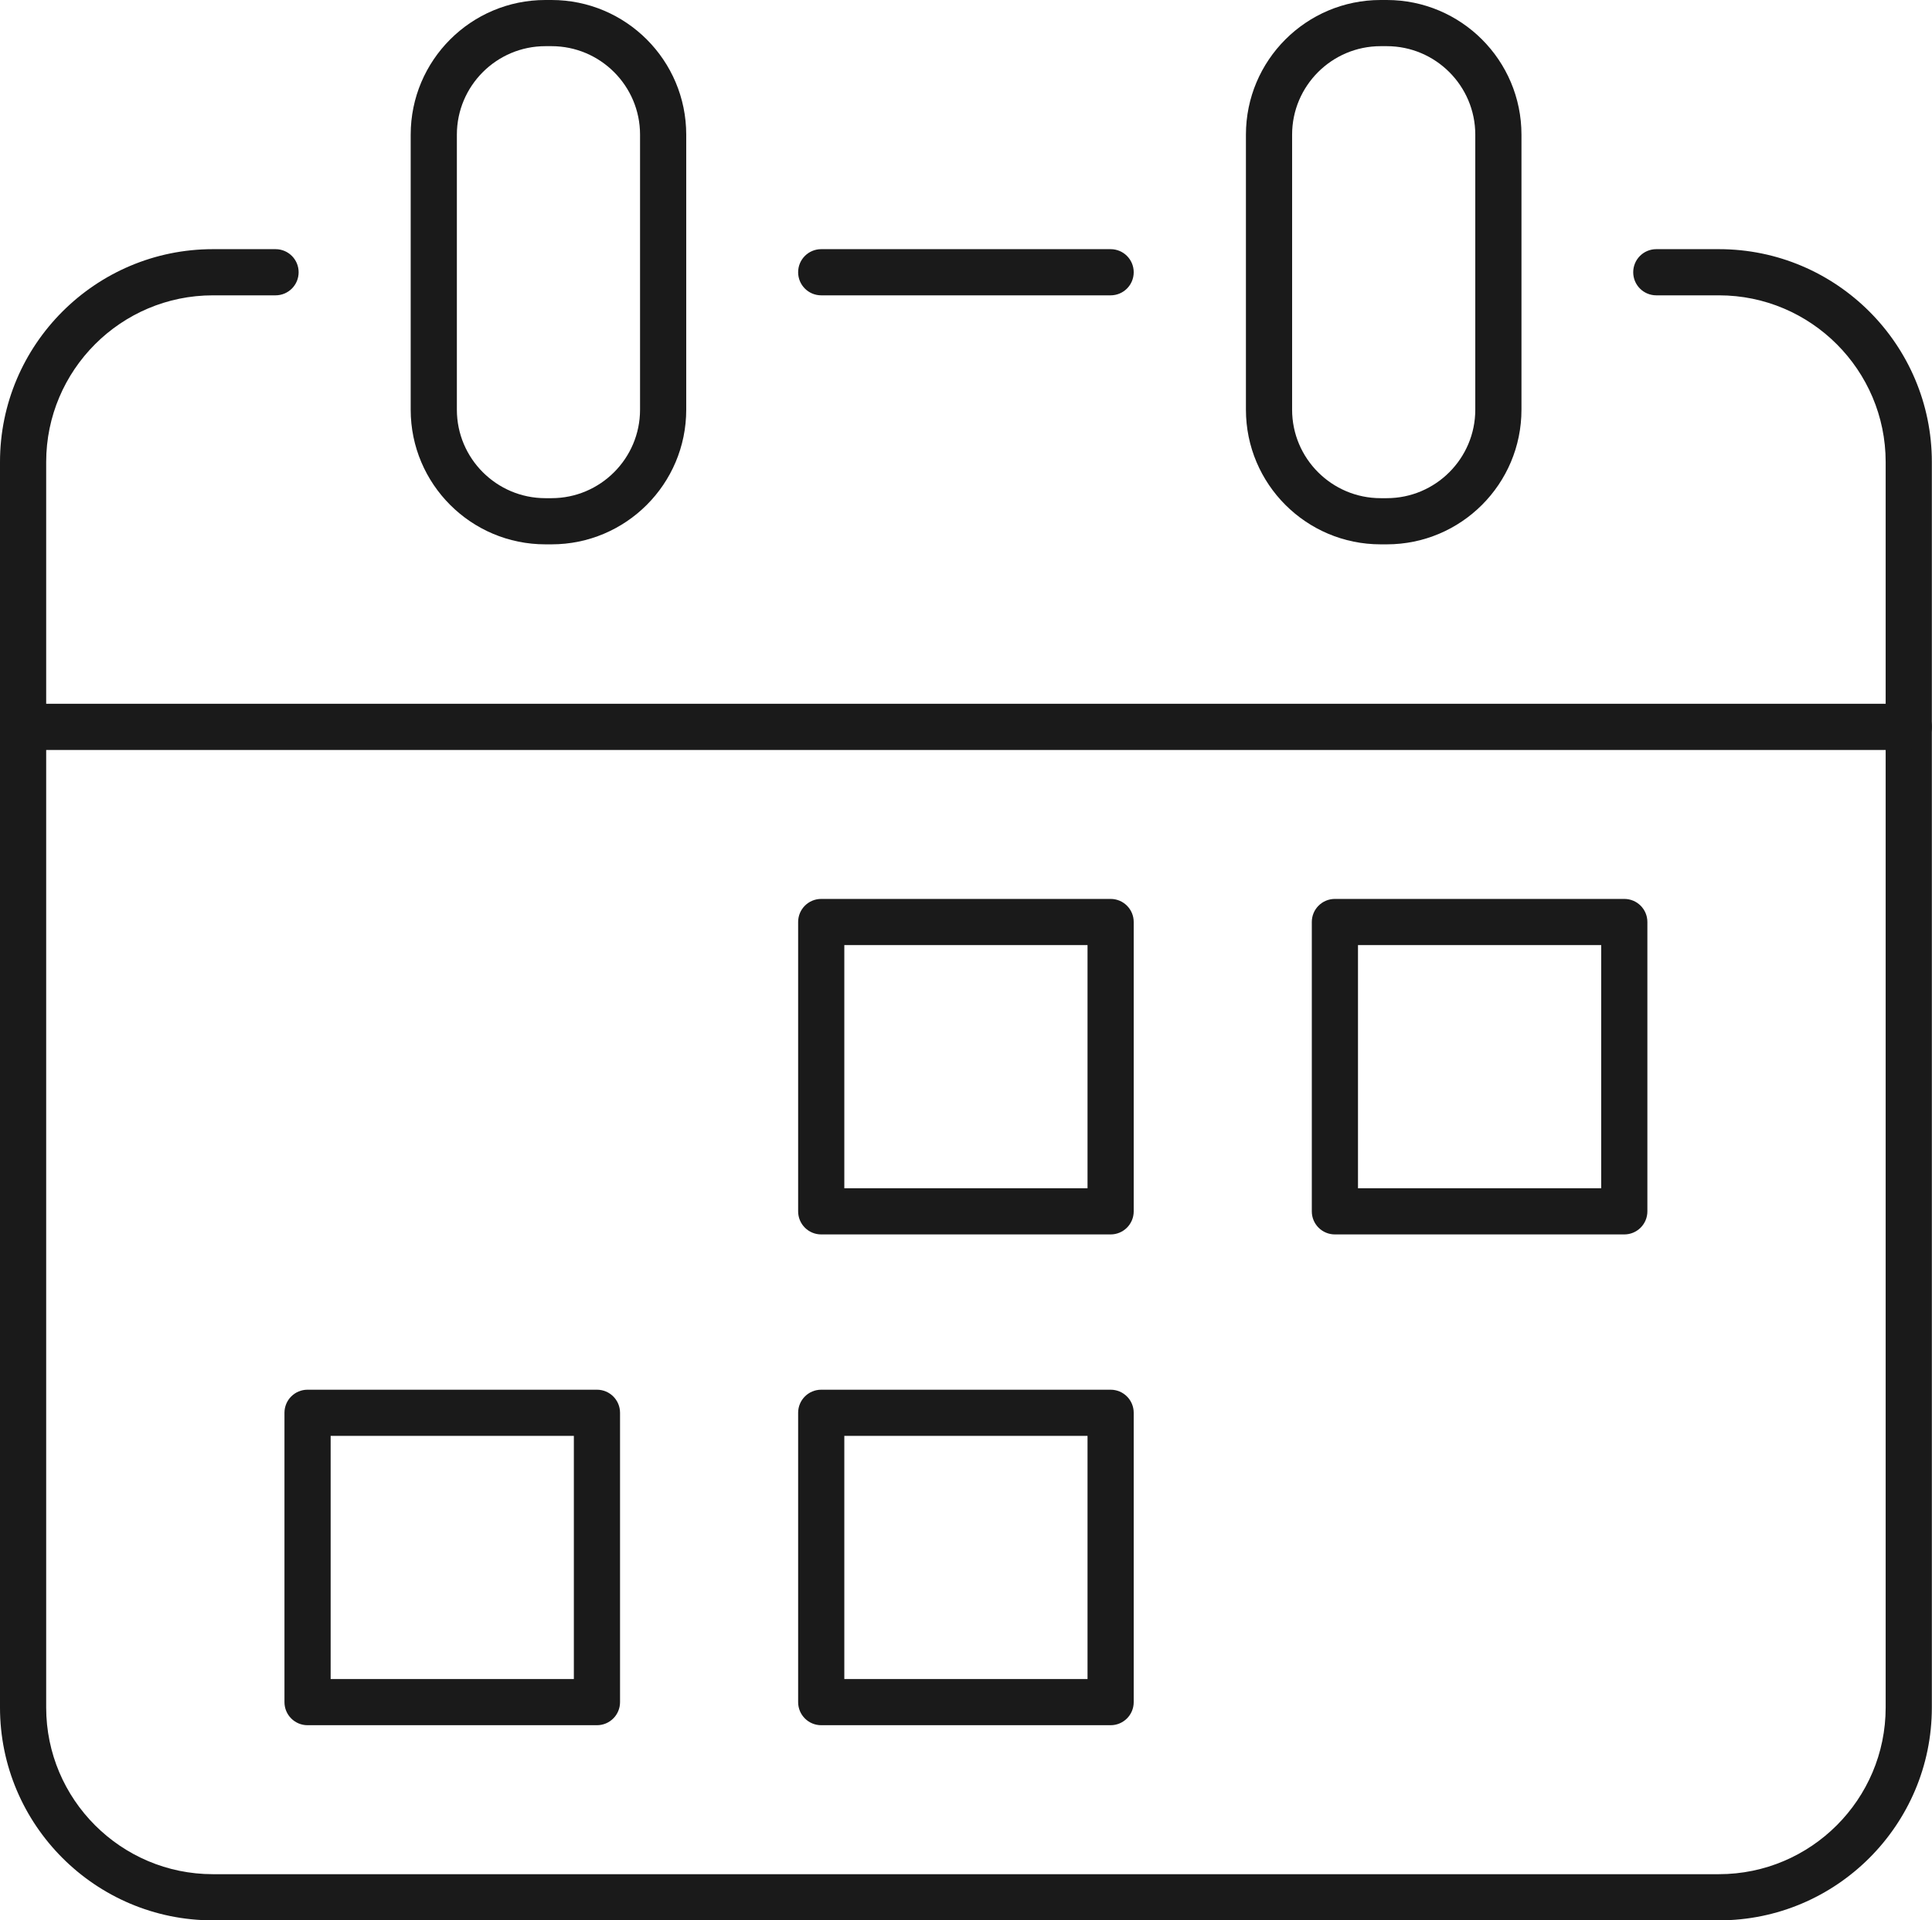
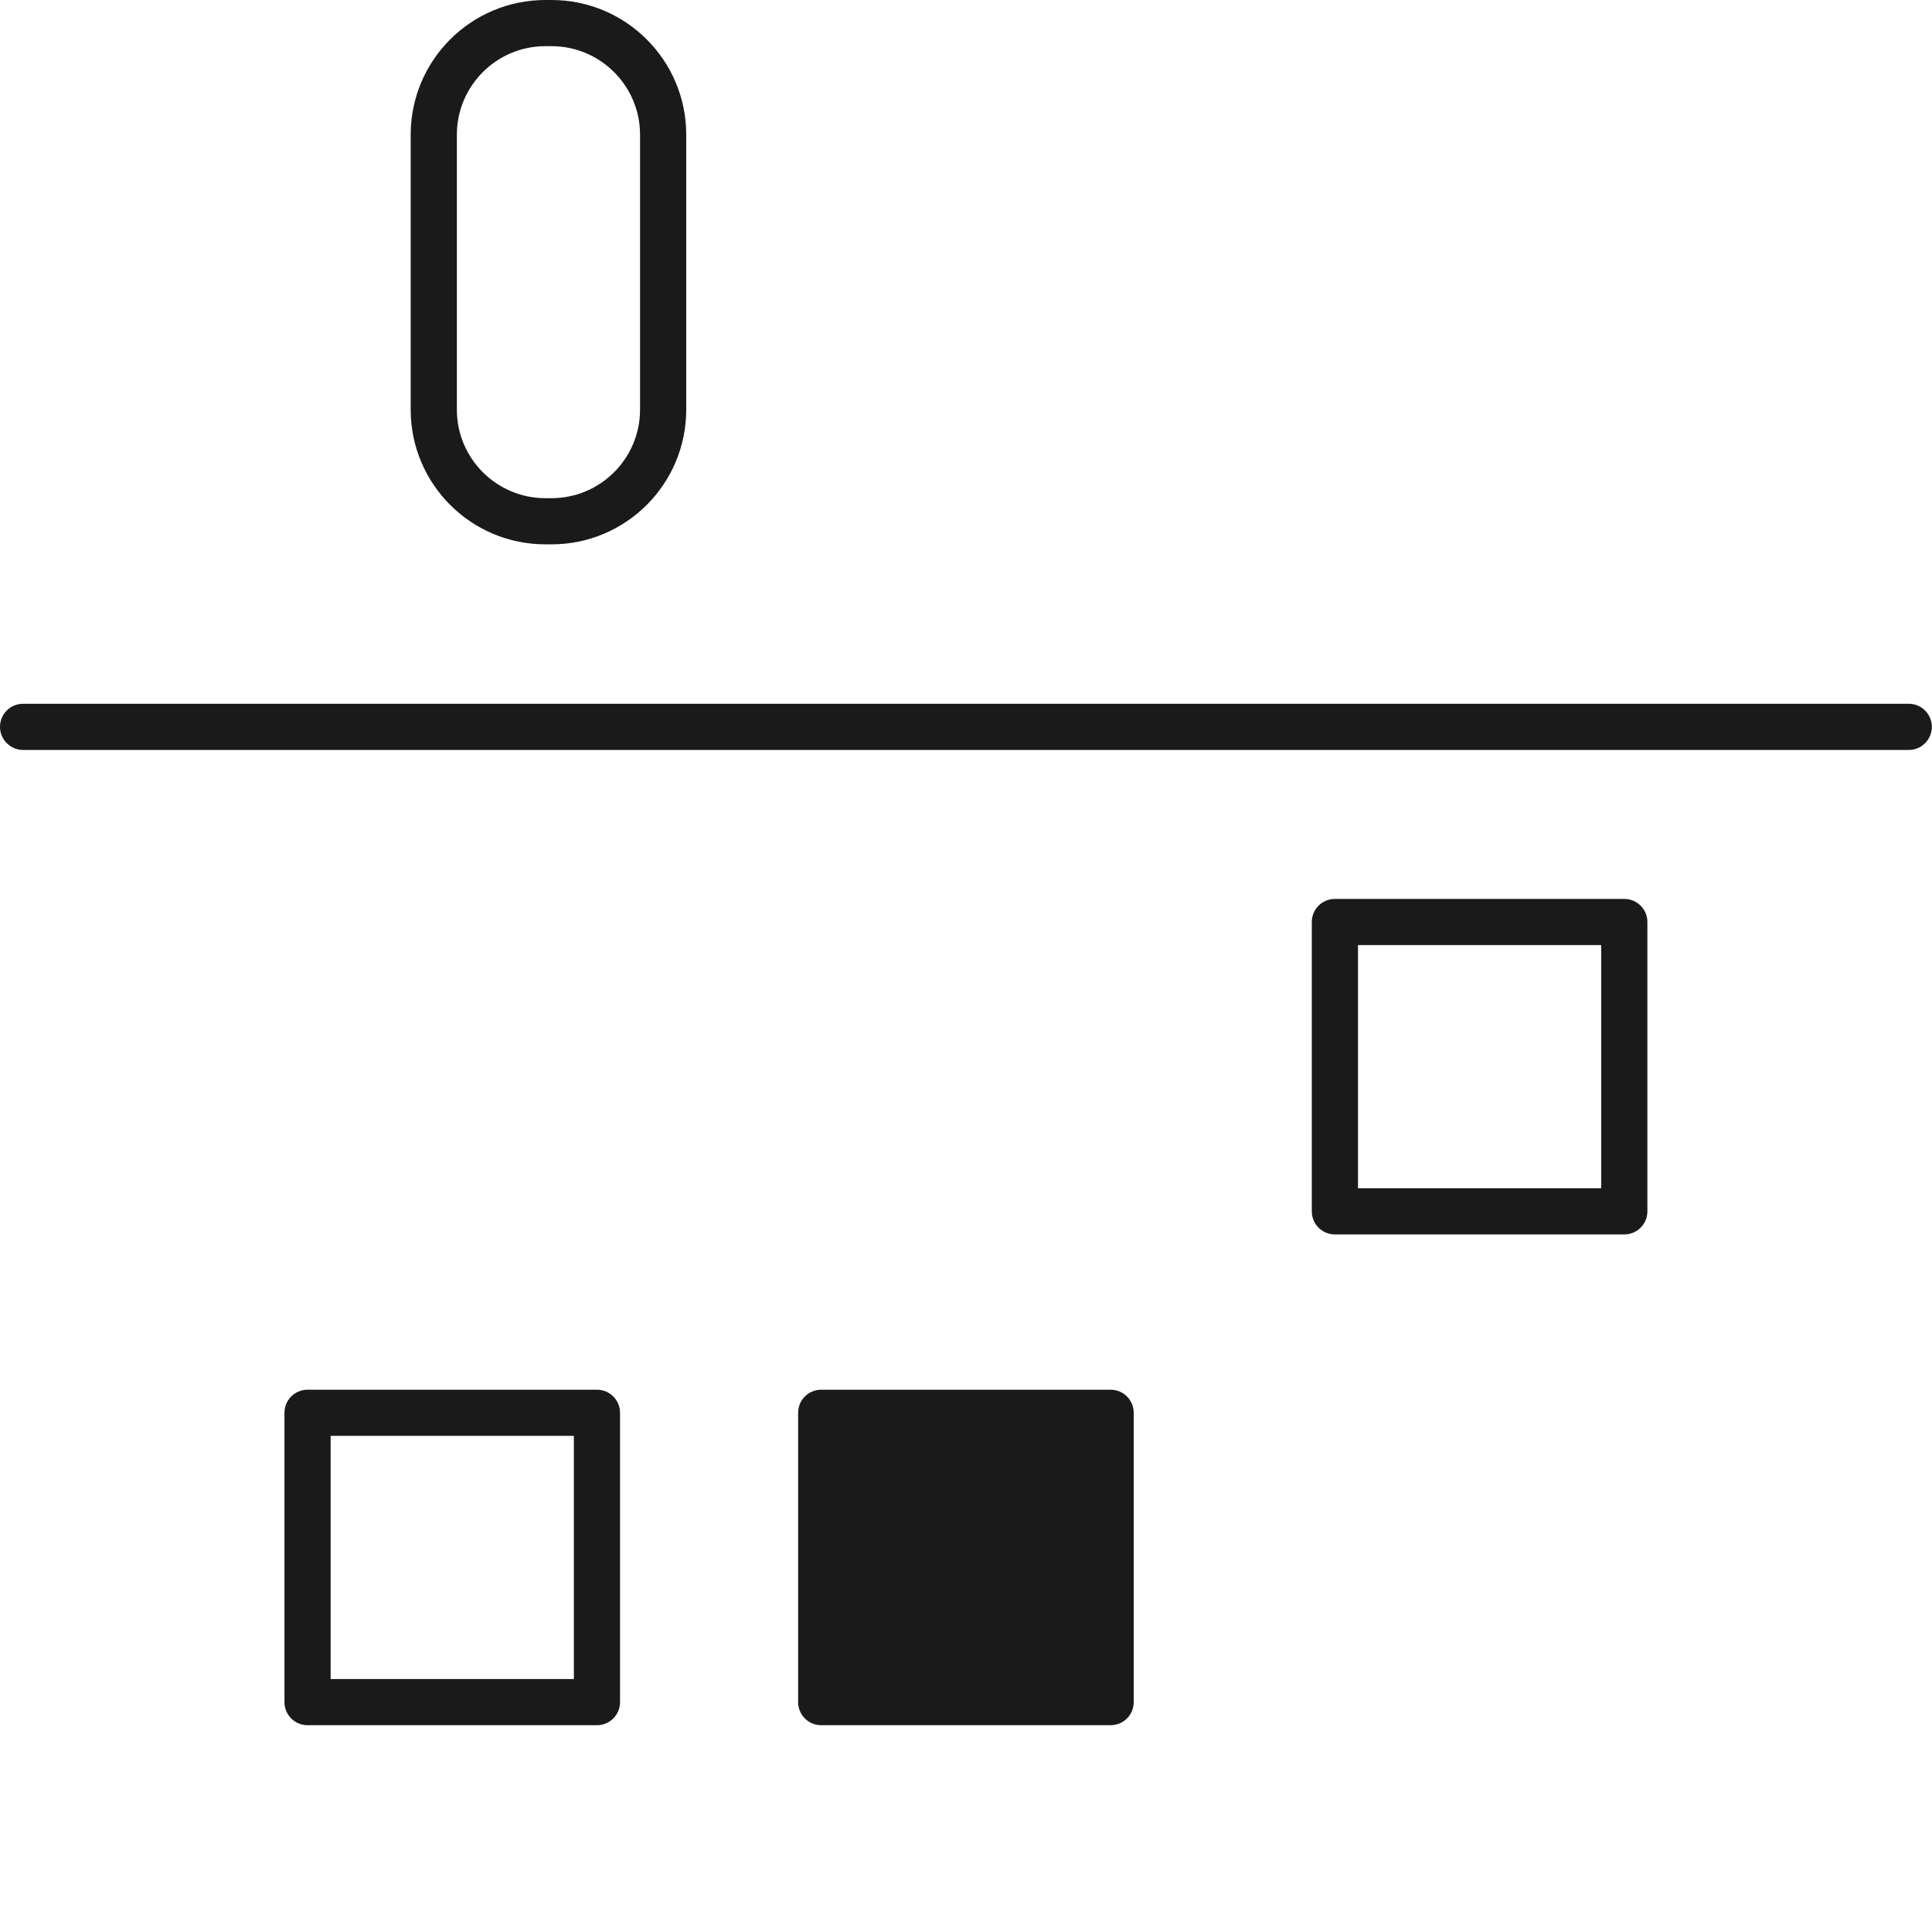
<svg xmlns="http://www.w3.org/2000/svg" id="Layer_2" data-name="Layer 2" viewBox="0 0 125.51 124.78">
  <defs>
    <style>
      .cls-1 {
        fill: #1a1a1a;
        stroke-width: 0px;
      }
    </style>
  </defs>
  <g id="_ëîé_1" data-name="‘ëîé_1">
    <g>
      <g>
        <g>
-           <path class="cls-1" d="m111.68,124.78H13.83c-7.63,0-13.83-6.21-13.83-13.83V30.02c0-7.63,6.21-13.83,13.83-13.83h4.07c.83,0,1.5.67,1.5,1.5s-.67,1.5-1.5,1.5h-4.07c-5.97,0-10.83,4.86-10.83,10.83v80.93c0,5.97,4.86,10.83,10.83,10.83h97.84c5.97,0,10.83-4.86,10.83-10.83V30.02c0-5.97-4.86-10.83-10.83-10.83h-4.07c-.83,0-1.5-.67-1.5-1.5s.67-1.5,1.5-1.5h4.07c7.63,0,13.83,6.21,13.83,13.83v80.93c0,7.63-6.21,13.83-13.83,13.83Z" />
-           <path class="cls-1" d="m72.15,19.19h-18.8c-.83,0-1.5-.67-1.5-1.5s.67-1.5,1.5-1.5h18.8c.83,0,1.5.67,1.5,1.5s-.67,1.5-1.5,1.5Z" />
          <path class="cls-1" d="m124.01,48.73H1.5C.68,48.73,0,48.06,0,47.23s.67-1.5,1.5-1.5h122.5c.83,0,1.5.67,1.5,1.5s-.67,1.5-1.5,1.5Z" />
        </g>
        <g>
          <path class="cls-1" d="m35.83,35.37h-.4c-4.83,0-8.75-3.92-8.75-8.75V8.75c0-4.83,3.92-8.75,8.75-8.75h.4c4.83,0,8.75,3.92,8.75,8.75v17.87c0,4.83-3.92,8.75-8.75,8.75Zm-.4-32.37c-3.17,0-5.75,2.58-5.75,5.75v17.87c0,3.17,2.58,5.75,5.75,5.75h.4c3.17,0,5.75-2.58,5.75-5.75V8.75c0-3.17-2.58-5.75-5.75-5.75h-.4Z" />
-           <path class="cls-1" d="m90.09,35.37h-.4c-4.83,0-8.75-3.92-8.75-8.75V8.75c0-4.83,3.92-8.75,8.75-8.75h.4c4.83,0,8.75,3.92,8.75,8.75v17.87c0,4.83-3.92,8.75-8.75,8.75Zm-.4-32.37c-3.17,0-5.75,2.58-5.75,5.75v17.87c0,3.17,2.58,5.75,5.75,5.75h.4c3.17,0,5.75-2.58,5.75-5.75V8.75c0-3.17-2.58-5.75-5.75-5.75h-.4Z" />
        </g>
      </g>
      <g>
-         <path class="cls-1" d="m72.15,80.21h-18.8c-.83,0-1.5-.67-1.5-1.5v-18.8c0-.83.67-1.5,1.5-1.5h18.8c.83,0,1.5.67,1.5,1.5v18.8c0,.83-.67,1.5-1.5,1.5Zm-17.3-3h15.8v-15.8h-15.8v15.8Z" />
        <path class="cls-1" d="m105.52,80.21h-18.8c-.83,0-1.5-.67-1.5-1.5v-18.8c0-.83.67-1.5,1.5-1.5h18.8c.83,0,1.5.67,1.5,1.5v18.8c0,.83-.67,1.5-1.5,1.5Zm-17.3-3h15.8v-15.8h-15.8v15.8Z" />
-         <path class="cls-1" d="m72.15,112.1h-18.8c-.83,0-1.5-.67-1.5-1.5v-18.8c0-.83.67-1.5,1.5-1.5h18.8c.83,0,1.5.67,1.5,1.5v18.8c0,.83-.67,1.5-1.5,1.5Zm-17.3-3h15.8v-15.8h-15.8v15.8Z" />
+         <path class="cls-1" d="m72.15,112.1h-18.8c-.83,0-1.5-.67-1.5-1.5v-18.8c0-.83.67-1.5,1.5-1.5h18.8c.83,0,1.5.67,1.5,1.5v18.8c0,.83-.67,1.5-1.5,1.5Zm-17.3-3h15.8h-15.8v15.8Z" />
        <path class="cls-1" d="m38.78,112.1h-18.8c-.83,0-1.5-.67-1.5-1.5v-18.8c0-.83.67-1.5,1.5-1.5h18.8c.83,0,1.5.67,1.5,1.5v18.8c0,.83-.67,1.5-1.5,1.5Zm-17.3-3h15.8v-15.8h-15.8v15.8Z" />
      </g>
    </g>
  </g>
</svg>